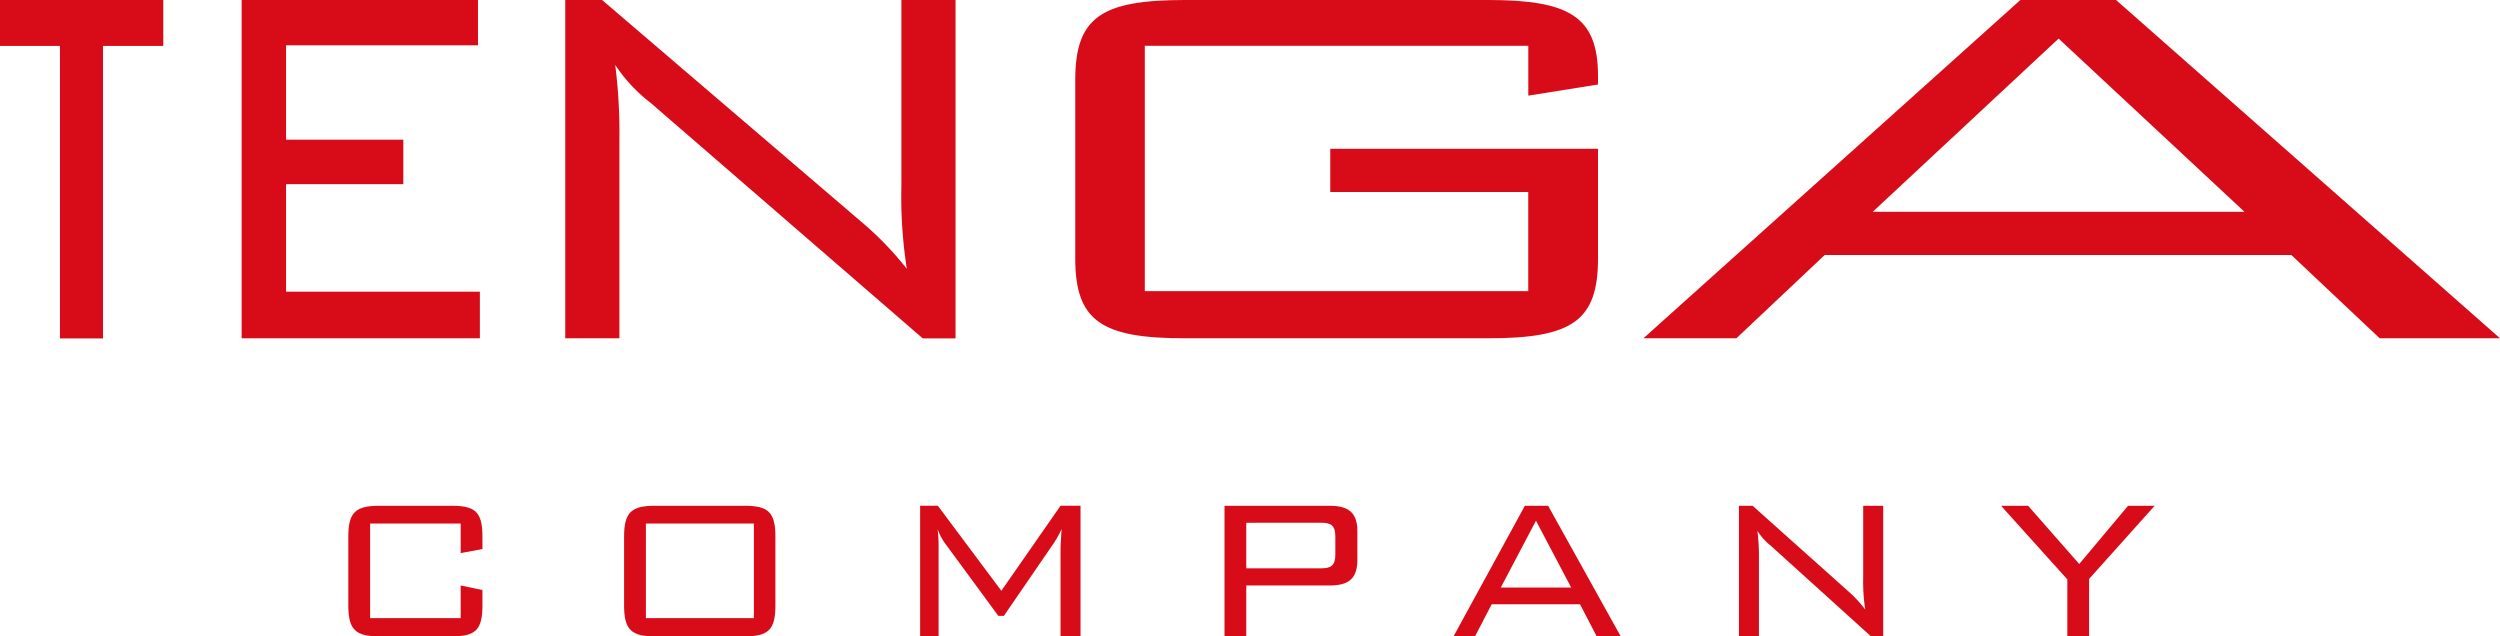
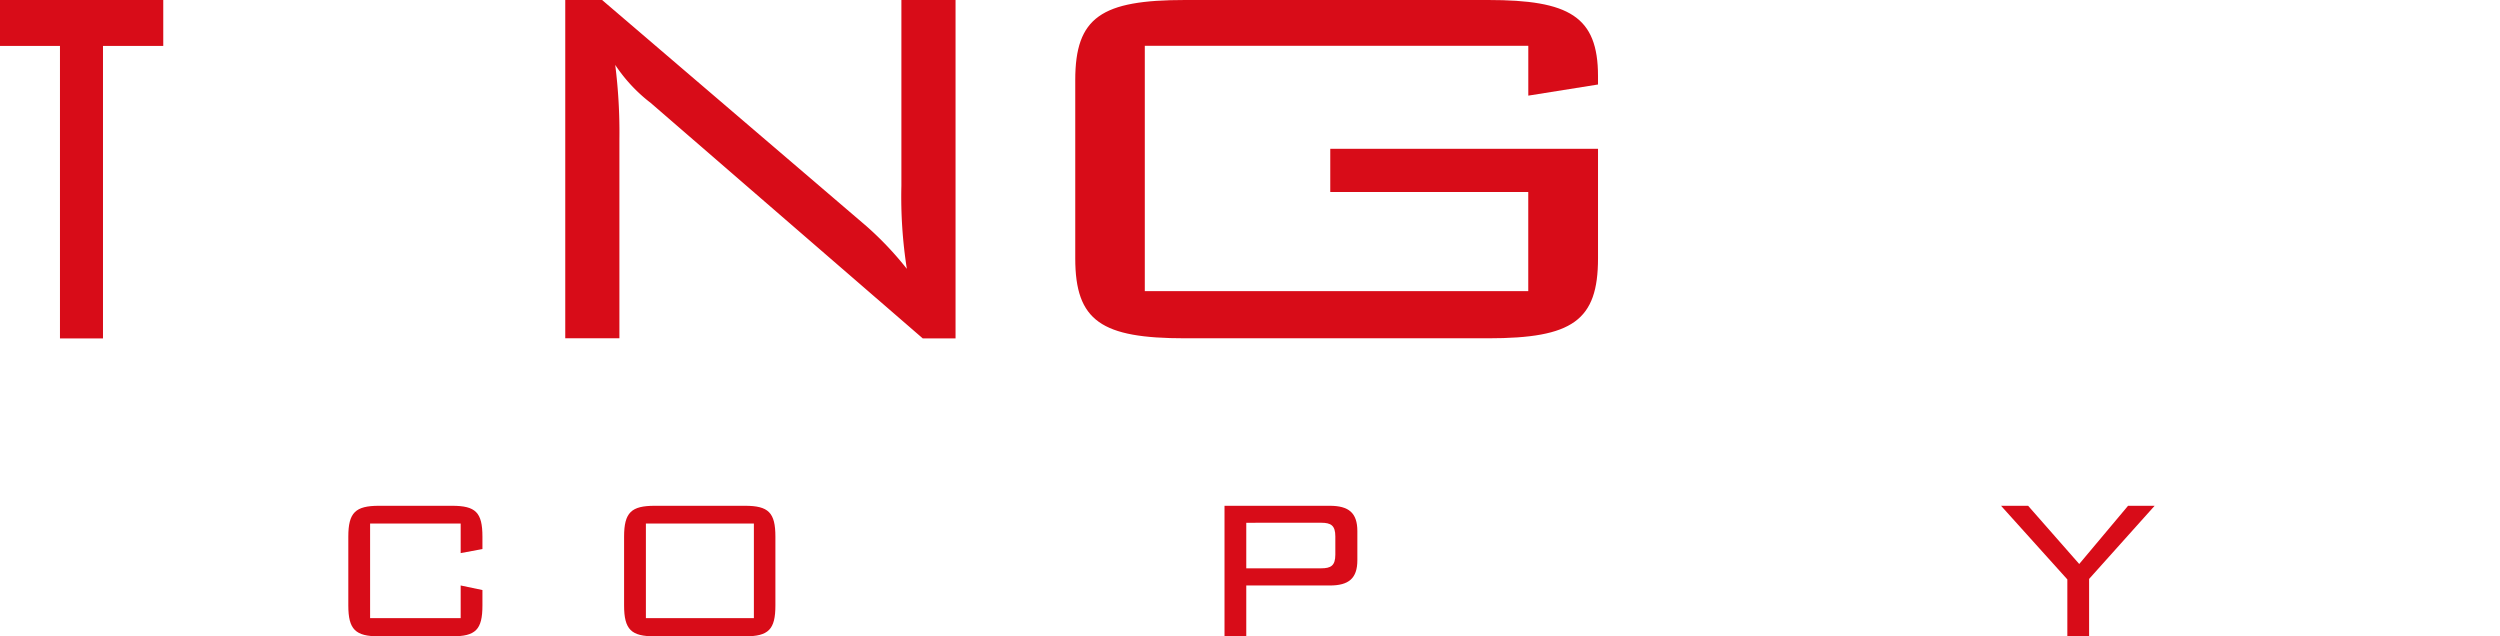
<svg xmlns="http://www.w3.org/2000/svg" width="191.409" height="48.722" viewBox="0 0 191.409 48.722">
  <g data-name="グループ 7011">
    <g data-name="グループ 7009">
      <path data-name="パス 19050" d="M7.885 25.911H4.591V3.516H0V0h12.5v3.516H7.885v22.395z" style="fill:#d80c18" />
-       <path data-name="パス 19051" d="M19.1 0h18.094v3.468H22.5v7.226h8.979V14.1H22.5v8.233h14.839V25.9H19.1z" transform="translate(-.599)" style="fill:#d80c18" />
      <path data-name="パス 19052" d="M44.67 0h2.83l20.243 17.319a25.093 25.093 0 0 1 3.09 3.264 35.782 35.782 0 0 1-.417-6.374V0h4.146v25.911h-2.509L51.228 7.885a12.033 12.033 0 0 1-2.722-2.916 41.309 41.309 0 0 1 .32 5.676V25.9H44.68V0z" transform="translate(-1.402)" style="fill:#d80c18" />
      <path data-name="パス 19053" d="M90.317 3.516v18.772h29.359V14.7h-15.159v-3.309h20.5v8.388c0 4.766-1.947 6.122-8.408 6.122H93.4c-6.393 0-8.408-1.308-8.408-6.122V6.131C84.99 1.308 87 0 93.4 0h23.208c6.189 0 8.408 1.25 8.408 5.821v.649l-5.337.852V3.506H90.317z" transform="translate(-2.667)" style="fill:#d80c18" />
-       <path data-name="パス 19054" d="M147.461 16.215 161.69 2.954l14.229 13.26zM129.9 25.9h7.119l6.761-6.374h35.732l6.761 6.374h9.212L166.087 0h-7.323L129.89 25.911z" transform="translate(-4.076)" style="fill:#d80c18" />
    </g>
    <g data-name="グループ 7010">
      <path data-name="パス 19055" d="M29.2 41.336v7.245h6.935v-2.5l1.666.349v1.182c0 1.86-.523 2.363-2.325 2.363h-5.6c-1.8 0-2.344-.523-2.344-2.363v-5.269c0-1.84.542-2.363 2.344-2.363h5.6c1.8 0 2.325.5 2.325 2.363v.949l-1.666.31v-2.266z" transform="translate(-.864 -1.255)" style="fill:#d80c18" />
      <path data-name="パス 19056" d="M51.674 39.98h6.916c1.8 0 2.325.523 2.325 2.363v5.269c0 1.84-.523 2.363-2.325 2.363h-6.916c-1.782 0-2.344-.5-2.344-2.363v-5.269c0-1.859.562-2.363 2.344-2.363zm7.594 8.6v-7.244H51v7.245z" transform="translate(-1.548 -1.255)" style="fill:#d80c18" />
-       <path data-name="パス 19057" d="M74.144 43.235v6.742H72.73v-10h1.356l4.862 6.509 4.533-6.509h1.53v10h-1.53v-6.742c0-.232.039-.736.077-1.472a7.562 7.562 0 0 1-.6 1.085l-3.816 5.56h-.426L74.745 43a4.334 4.334 0 0 1-.678-1.24 10.686 10.686 0 0 1 .077 1.475z" transform="translate(-2.282 -1.255)" style="fill:#d80c18" />
      <path data-name="パス 19058" d="M96.79 39.98h8.059c1.453 0 2.112.542 2.112 1.937v2.228c0 1.395-.659 1.937-2.112 1.937h-6.393v3.894H96.79zm1.666 1.3v3.487h5.734c.736 0 1.085-.194 1.085-1.046v-1.397c0-.833-.329-1.046-1.085-1.046z" transform="translate(-3.037 -1.255)" style="fill:#d80c18" />
-       <path data-name="パス 19059" d="M120.353 39.98h1.782l5.56 10h-1.84l-1.279-2.46h-6.761l-1.279 2.46h-1.646zm3.545 6.257-2.693-5.114-2.693 5.114z" transform="translate(-3.605 -1.255)" style="fill:#d80c18" />
-       <path data-name="パス 19060" d="M137.45 39.98h1.05l7.478 6.683a9.568 9.568 0 0 1 1.143 1.259 14.3 14.3 0 0 1-.155-2.46V39.98h1.53v10h-.93l-7.691-6.955a4.562 4.562 0 0 1-1.007-1.124 16.579 16.579 0 0 1 .116 2.189v5.889h-1.53v-10z" transform="translate(-4.313 -1.255)" style="fill:#d80c18" />
      <path data-name="パス 19061" d="m163.246 45.617-5.076-5.637h2.073l3.913 4.456 3.739-4.456h2.034l-5.017 5.6v4.4h-1.666z" transform="translate(-4.963 -1.255)" style="fill:#d80c18" />
    </g>
  </g>
</svg>